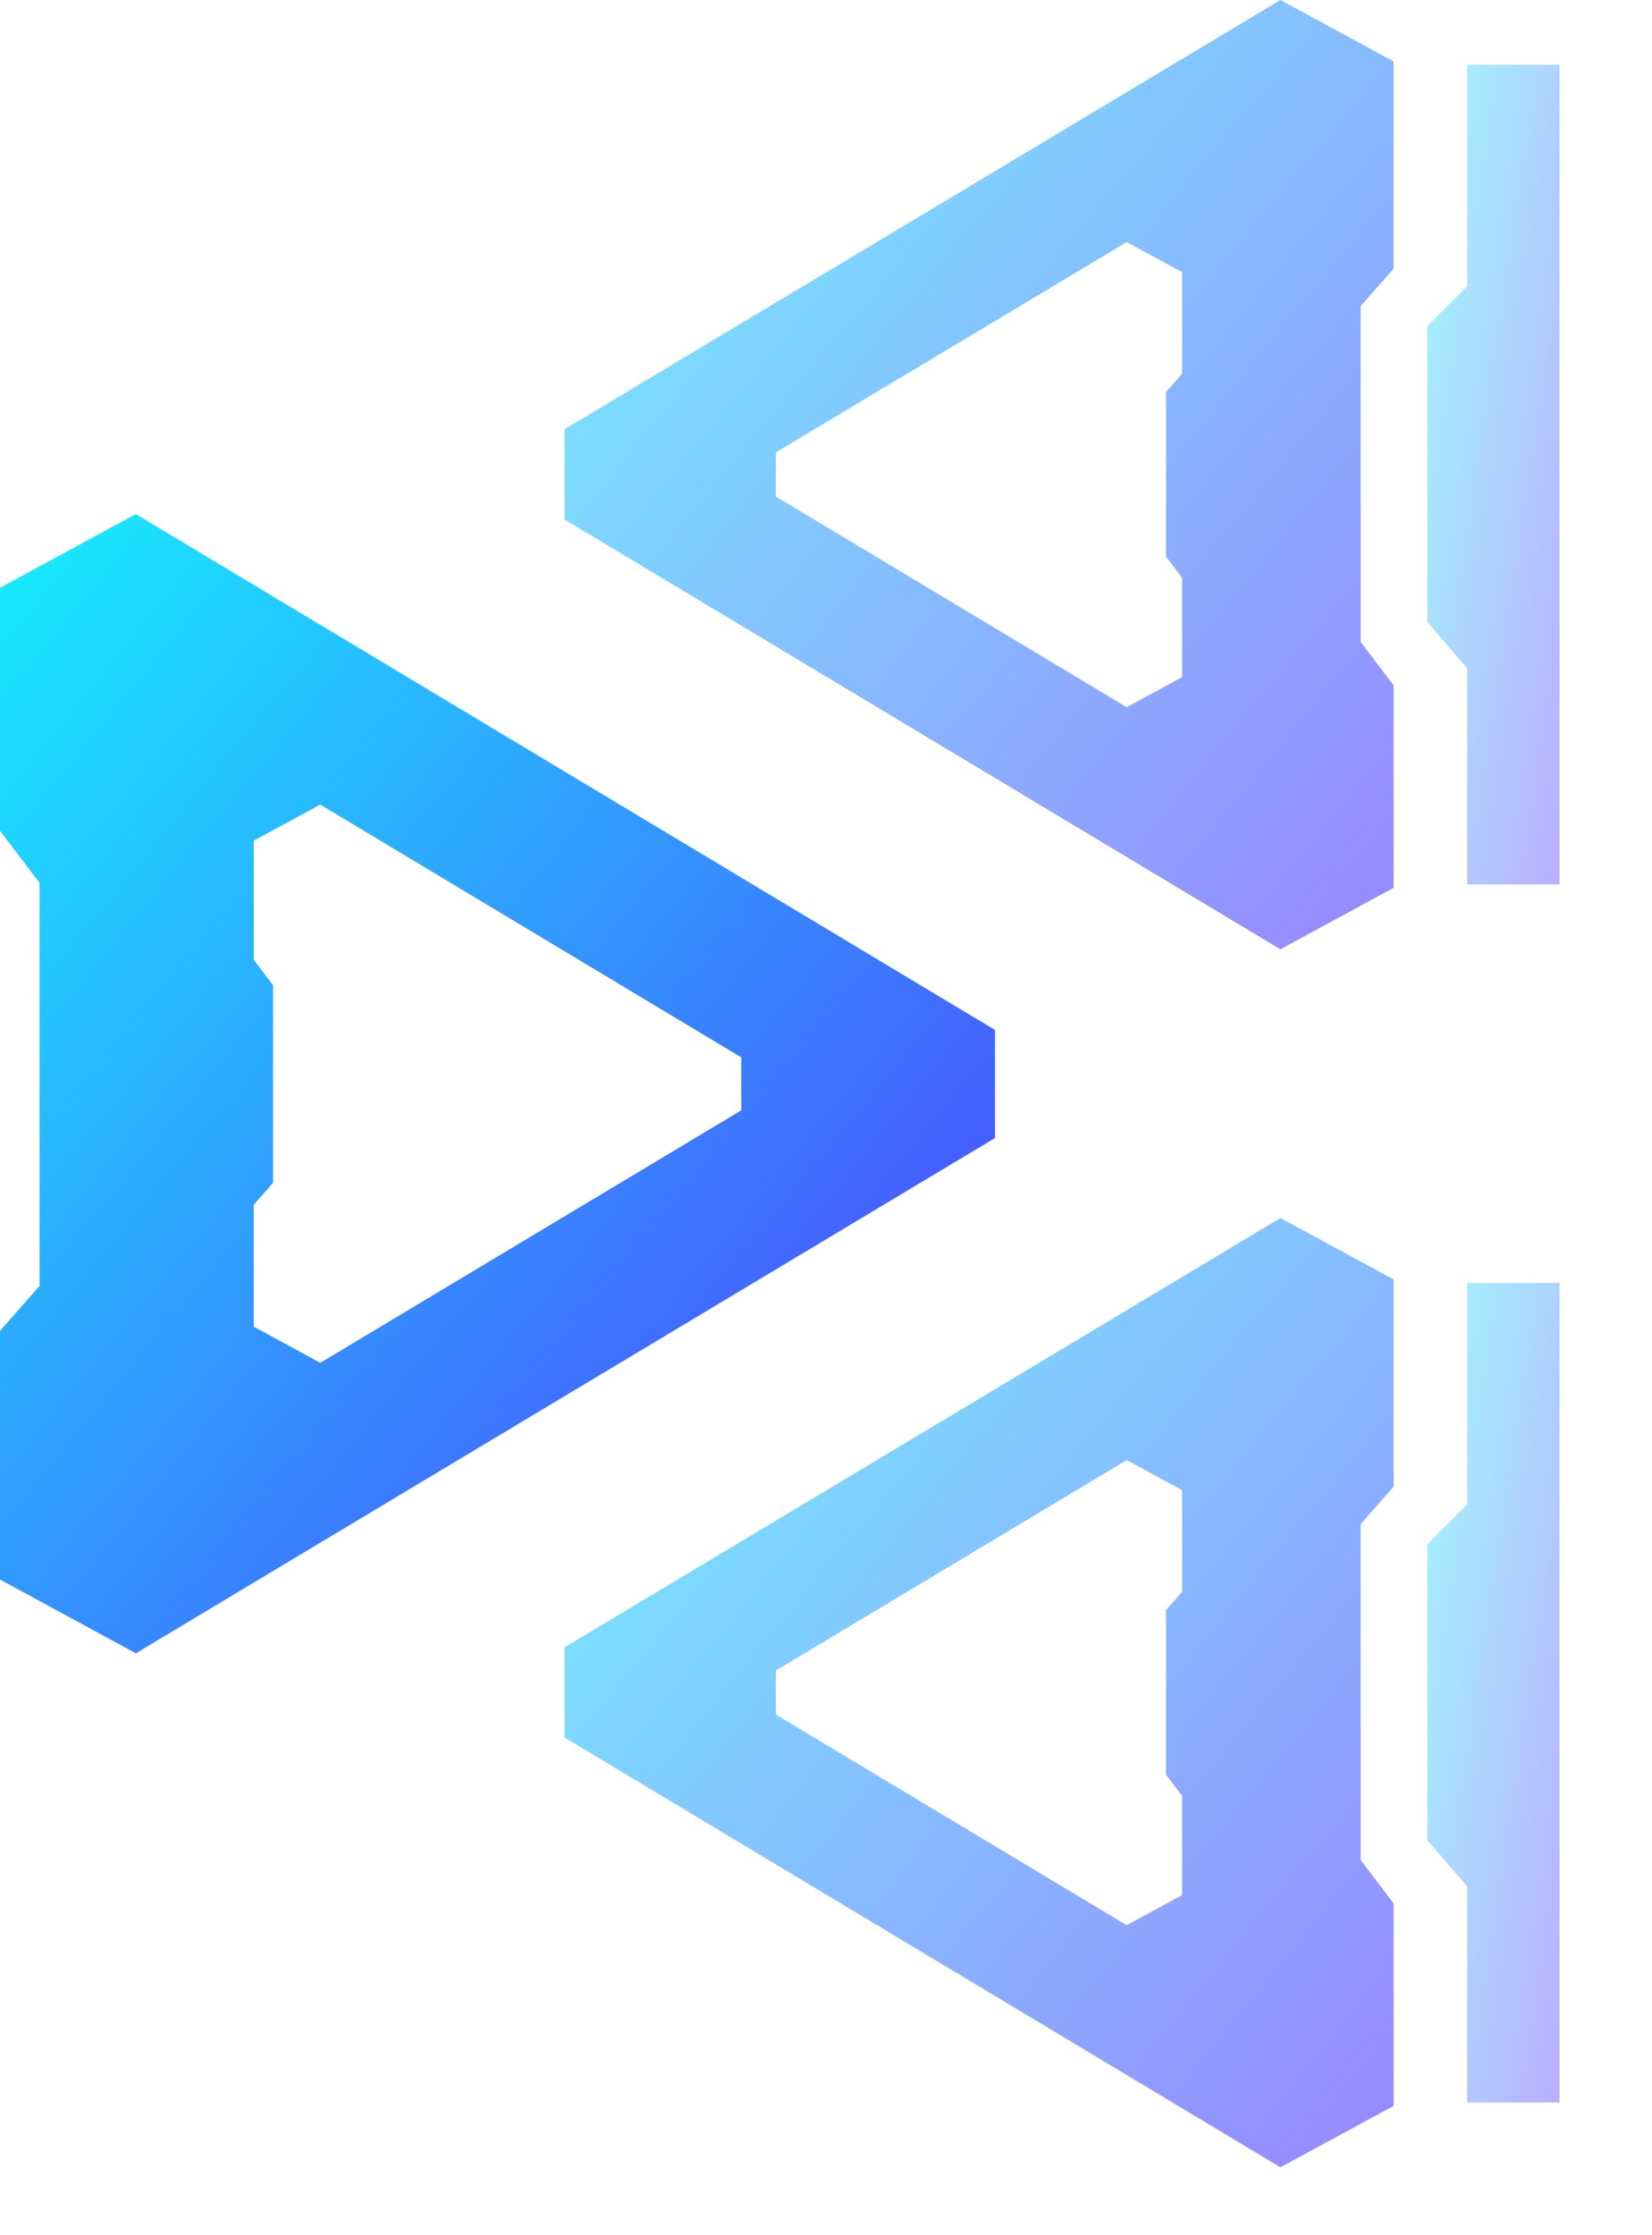
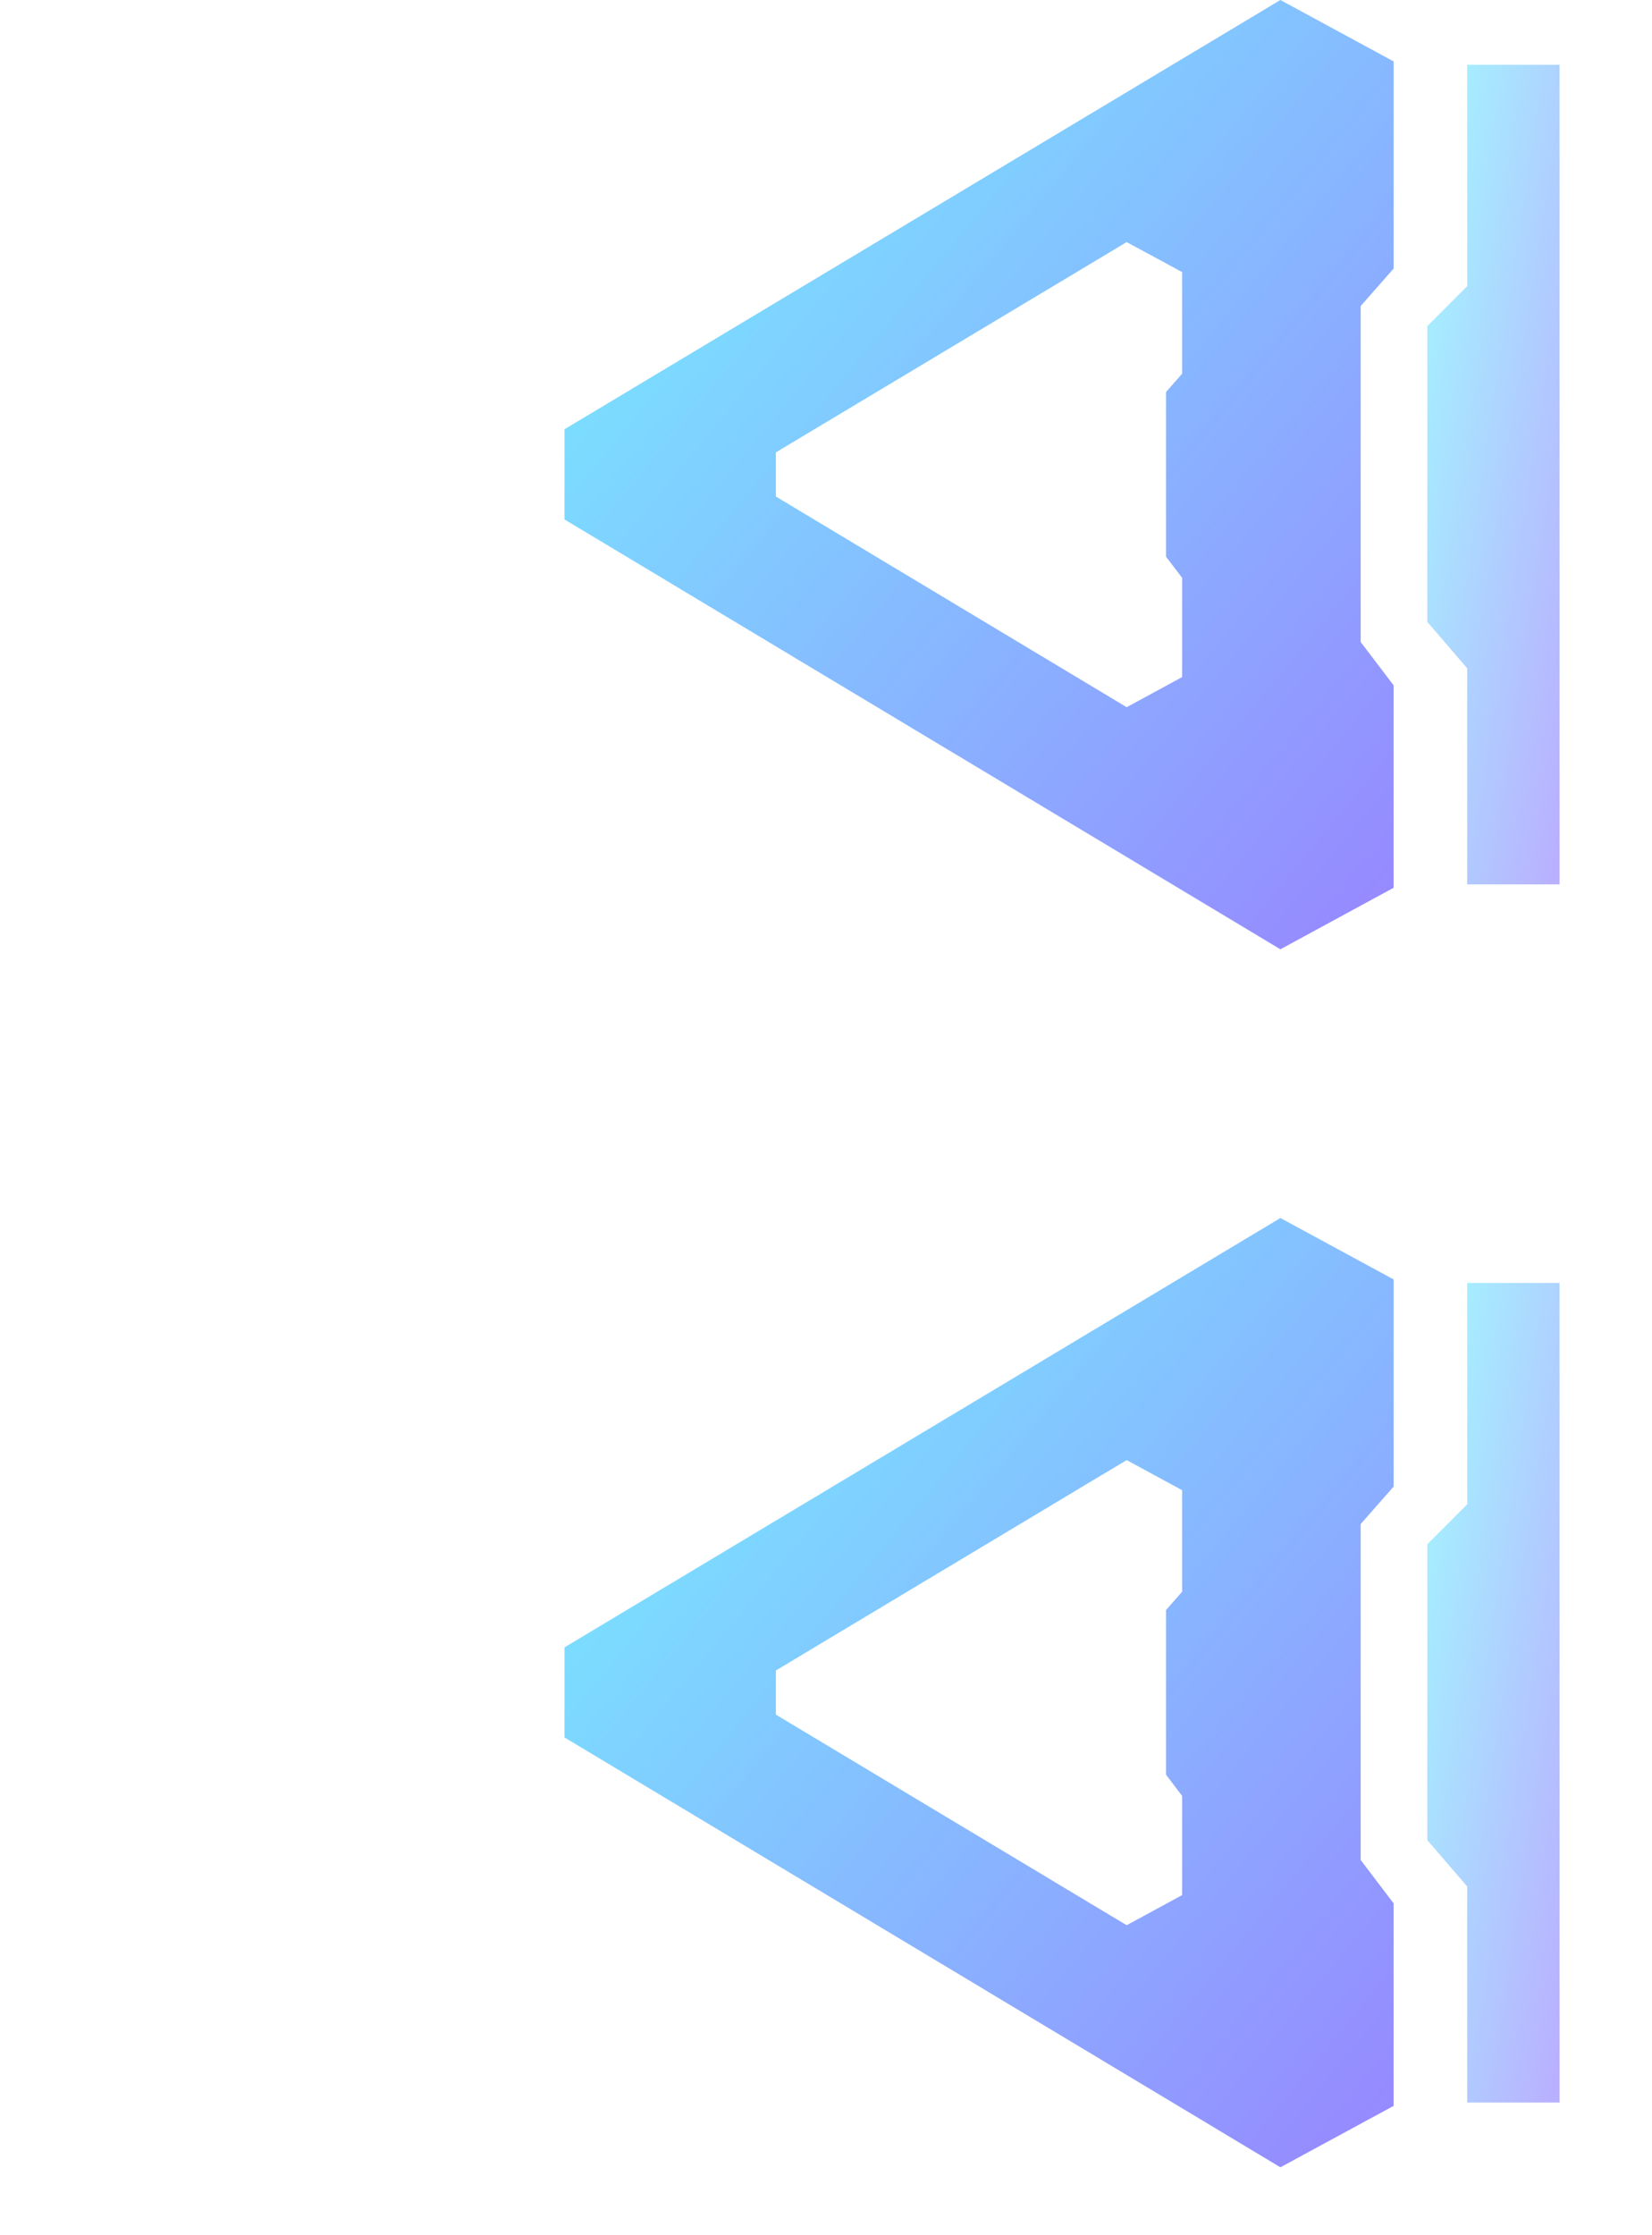
<svg xmlns="http://www.w3.org/2000/svg" width="17" height="23" viewBox="0 0 17 23" fill="none">
-   <path d="M7.628 11.425L3.296 14.023L2.611 13.651V12.397L2.81 12.171V10.138L2.611 9.876V8.65L3.296 8.279L7.628 10.88V11.425ZM1.398 5.29L0 6.048V8.549L0.407 9.084V13.232L0 13.694V16.253L1.398 17.012L10.239 11.71V10.598L1.398 5.29Z" fill="url(#paint0_linear_7127_1269)" />
  <g opacity="0.4">
    <path d="M14.688 6.4L15.098 6.876V9.1H16.049V0.667H15.098V2.945L14.688 3.355V6.4Z" fill="url(#paint1_linear_7127_1269)" />
  </g>
  <g opacity="0.6">
    <path d="M7.984 4.655L11.594 2.491L12.165 2.8V3.845L11.999 4.034V5.728L12.165 5.946V6.967L11.594 7.277L7.984 5.109V4.655ZM13.176 9.768L14.341 9.135V7.052L14.002 6.606V3.149L14.341 2.764V0.632L13.176 0L5.809 4.417V5.345L13.176 9.768Z" fill="url(#paint2_linear_7127_1269)" />
  </g>
  <g opacity="0.4">
    <path d="M14.688 18.935L15.098 19.411V21.635H16.049V13.201H15.098V15.479L14.688 15.89V18.935Z" fill="url(#paint3_linear_7127_1269)" />
  </g>
  <g opacity="0.6">
    <path d="M7.984 17.189L11.594 15.024L12.165 15.334V16.378L11.999 16.567V18.261L12.165 18.48V19.5L11.594 19.81L7.984 17.643V17.189ZM13.176 22.301L14.341 21.669V19.585L14.002 19.139V15.682L14.341 15.297V13.165L13.176 12.533L5.809 16.951V17.878L13.176 22.301Z" fill="url(#paint4_linear_7127_1269)" />
  </g>
  <defs>
    <linearGradient id="paint0_linear_7127_1269" x1="1.022" y1="4.288" x2="12.546" y2="13.771" gradientUnits="userSpaceOnUse">
      <stop stop-color="#17ECFF" />
      <stop offset="1" stop-color="#5139FF" />
    </linearGradient>
    <linearGradient id="paint1_linear_7127_1269" x1="14.823" y1="-0.054" x2="17.336" y2="0.328" gradientUnits="userSpaceOnUse">
      <stop stop-color="#17ECFF" />
      <stop offset="1" stop-color="#5139FF" />
    </linearGradient>
    <linearGradient id="paint2_linear_7127_1269" x1="6.66" y1="-0.835" x2="16.263" y2="7.067" gradientUnits="userSpaceOnUse">
      <stop stop-color="#17ECFF" />
      <stop offset="1" stop-color="#5139FF" />
    </linearGradient>
    <linearGradient id="paint3_linear_7127_1269" x1="14.823" y1="12.48" x2="17.336" y2="12.863" gradientUnits="userSpaceOnUse">
      <stop stop-color="#17ECFF" />
      <stop offset="1" stop-color="#5139FF" />
    </linearGradient>
    <linearGradient id="paint4_linear_7127_1269" x1="6.66" y1="11.698" x2="16.263" y2="19.6" gradientUnits="userSpaceOnUse">
      <stop stop-color="#17ECFF" />
      <stop offset="1" stop-color="#5139FF" />
    </linearGradient>
  </defs>
</svg>